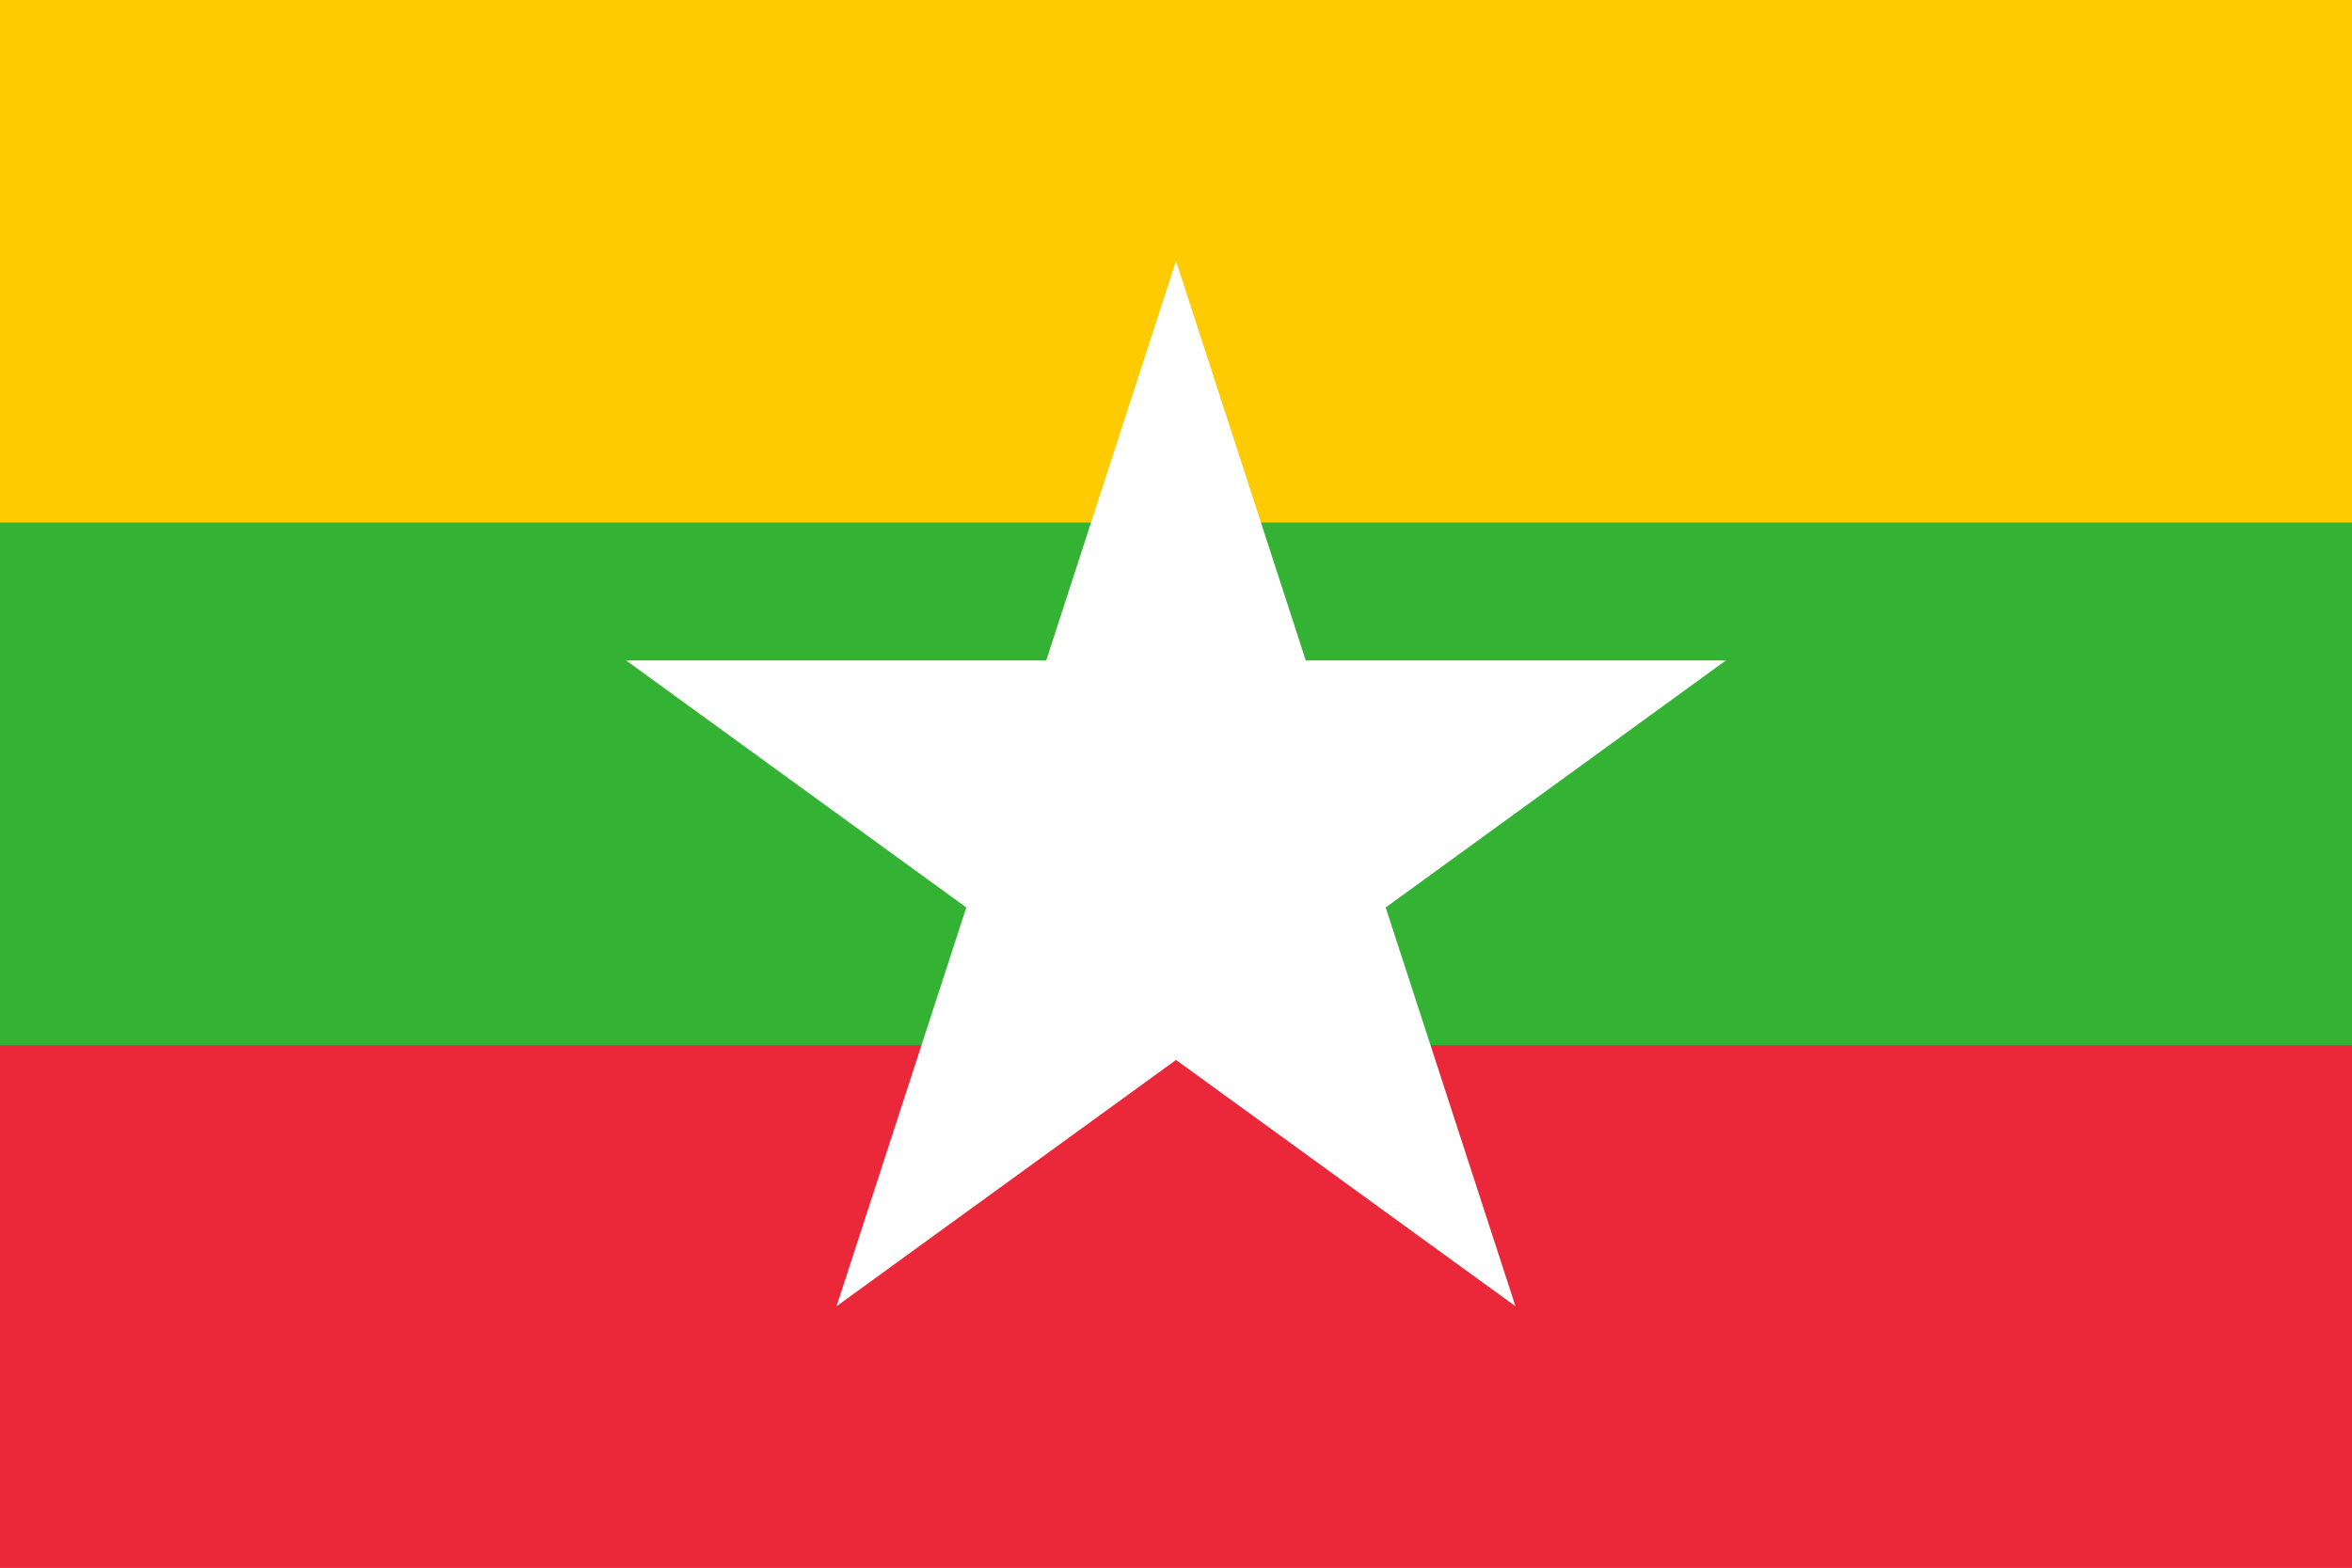
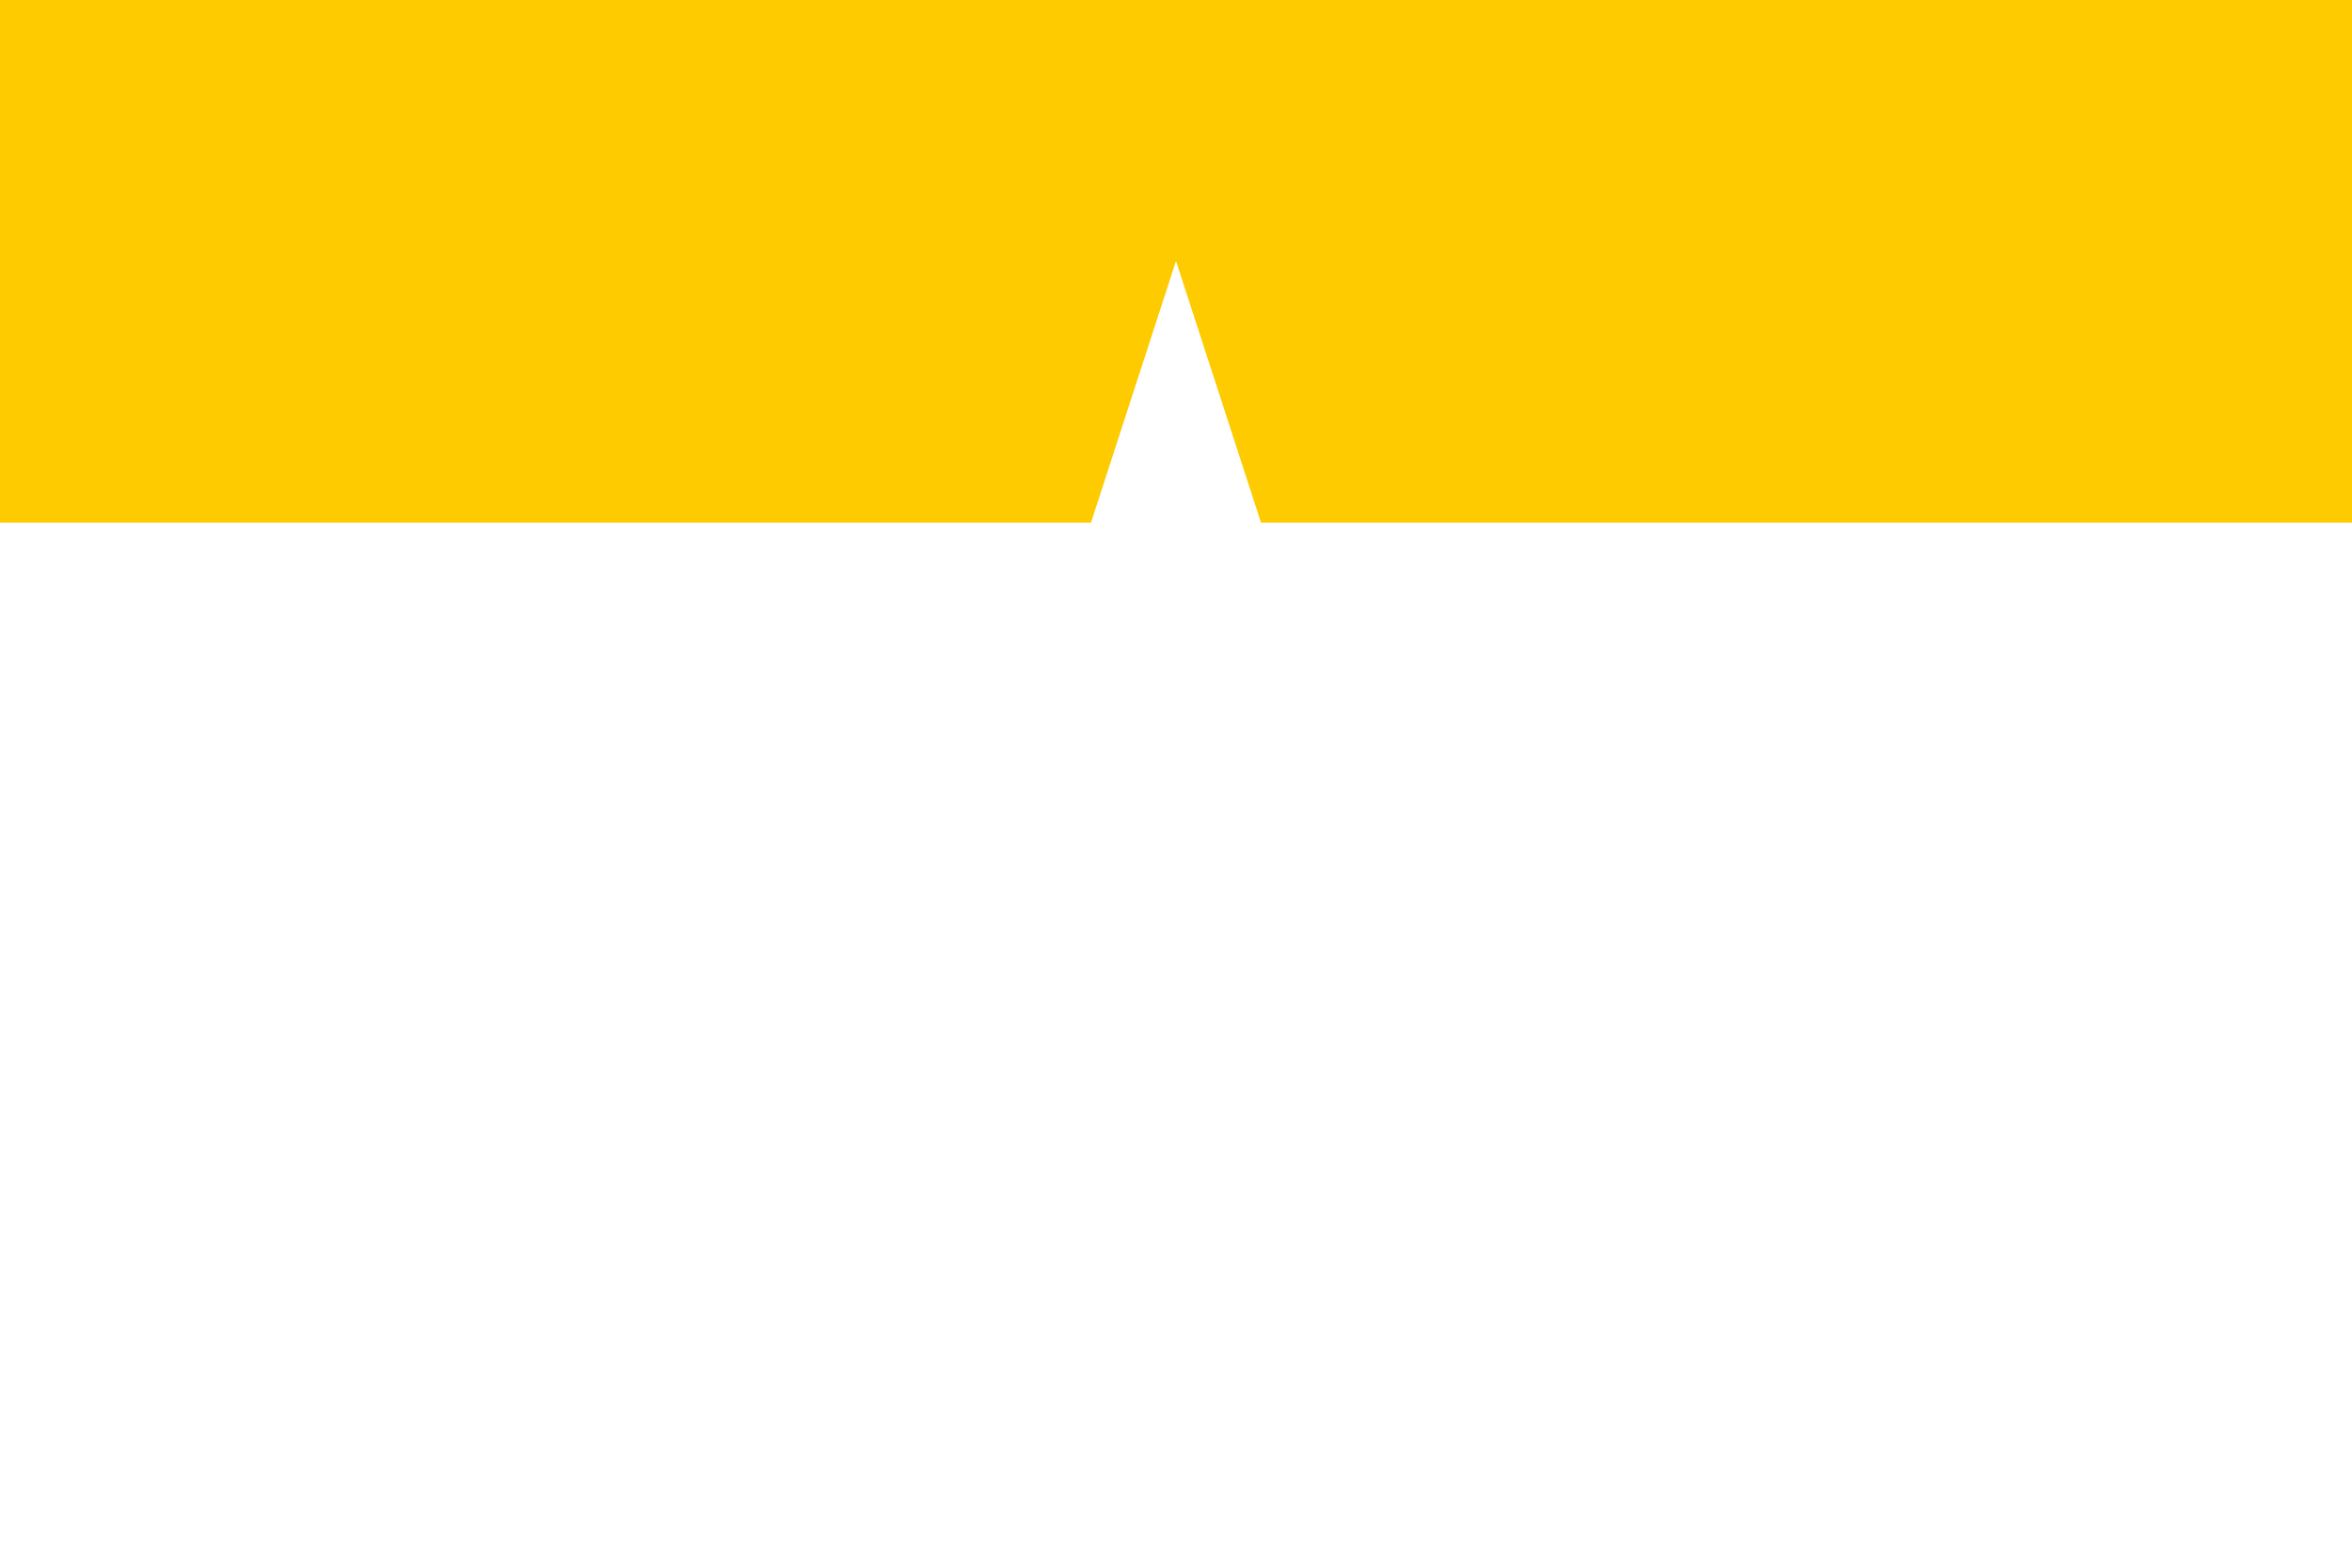
<svg xmlns="http://www.w3.org/2000/svg" viewBox="0 0 32.08 21.39">
  <defs>
    <style>.cls-1{fill:#ea2839;}.cls-2{fill:#34b233;}.cls-3{fill:#fecb00;}.cls-4{fill:#fff;}</style>
  </defs>
  <g id="レイヤー_2" data-name="レイヤー 2">
    <g id="レイヤー_1-2" data-name="レイヤー 1">
-       <rect class="cls-1" width="32.08" height="21.39" />
-       <rect class="cls-2" y="7.13" width="32.08" height="7.13" />
      <rect class="cls-3" width="32.08" height="7.13" />
      <polygon class="cls-4" points="18.9 12.38 23.54 9.01 17.81 9.01 16.04 3.56 14.27 9.01 8.54 9.01 13.18 12.38 11.41 17.82 16.04 14.46 20.67 17.82 18.9 12.38" />
    </g>
  </g>
</svg>